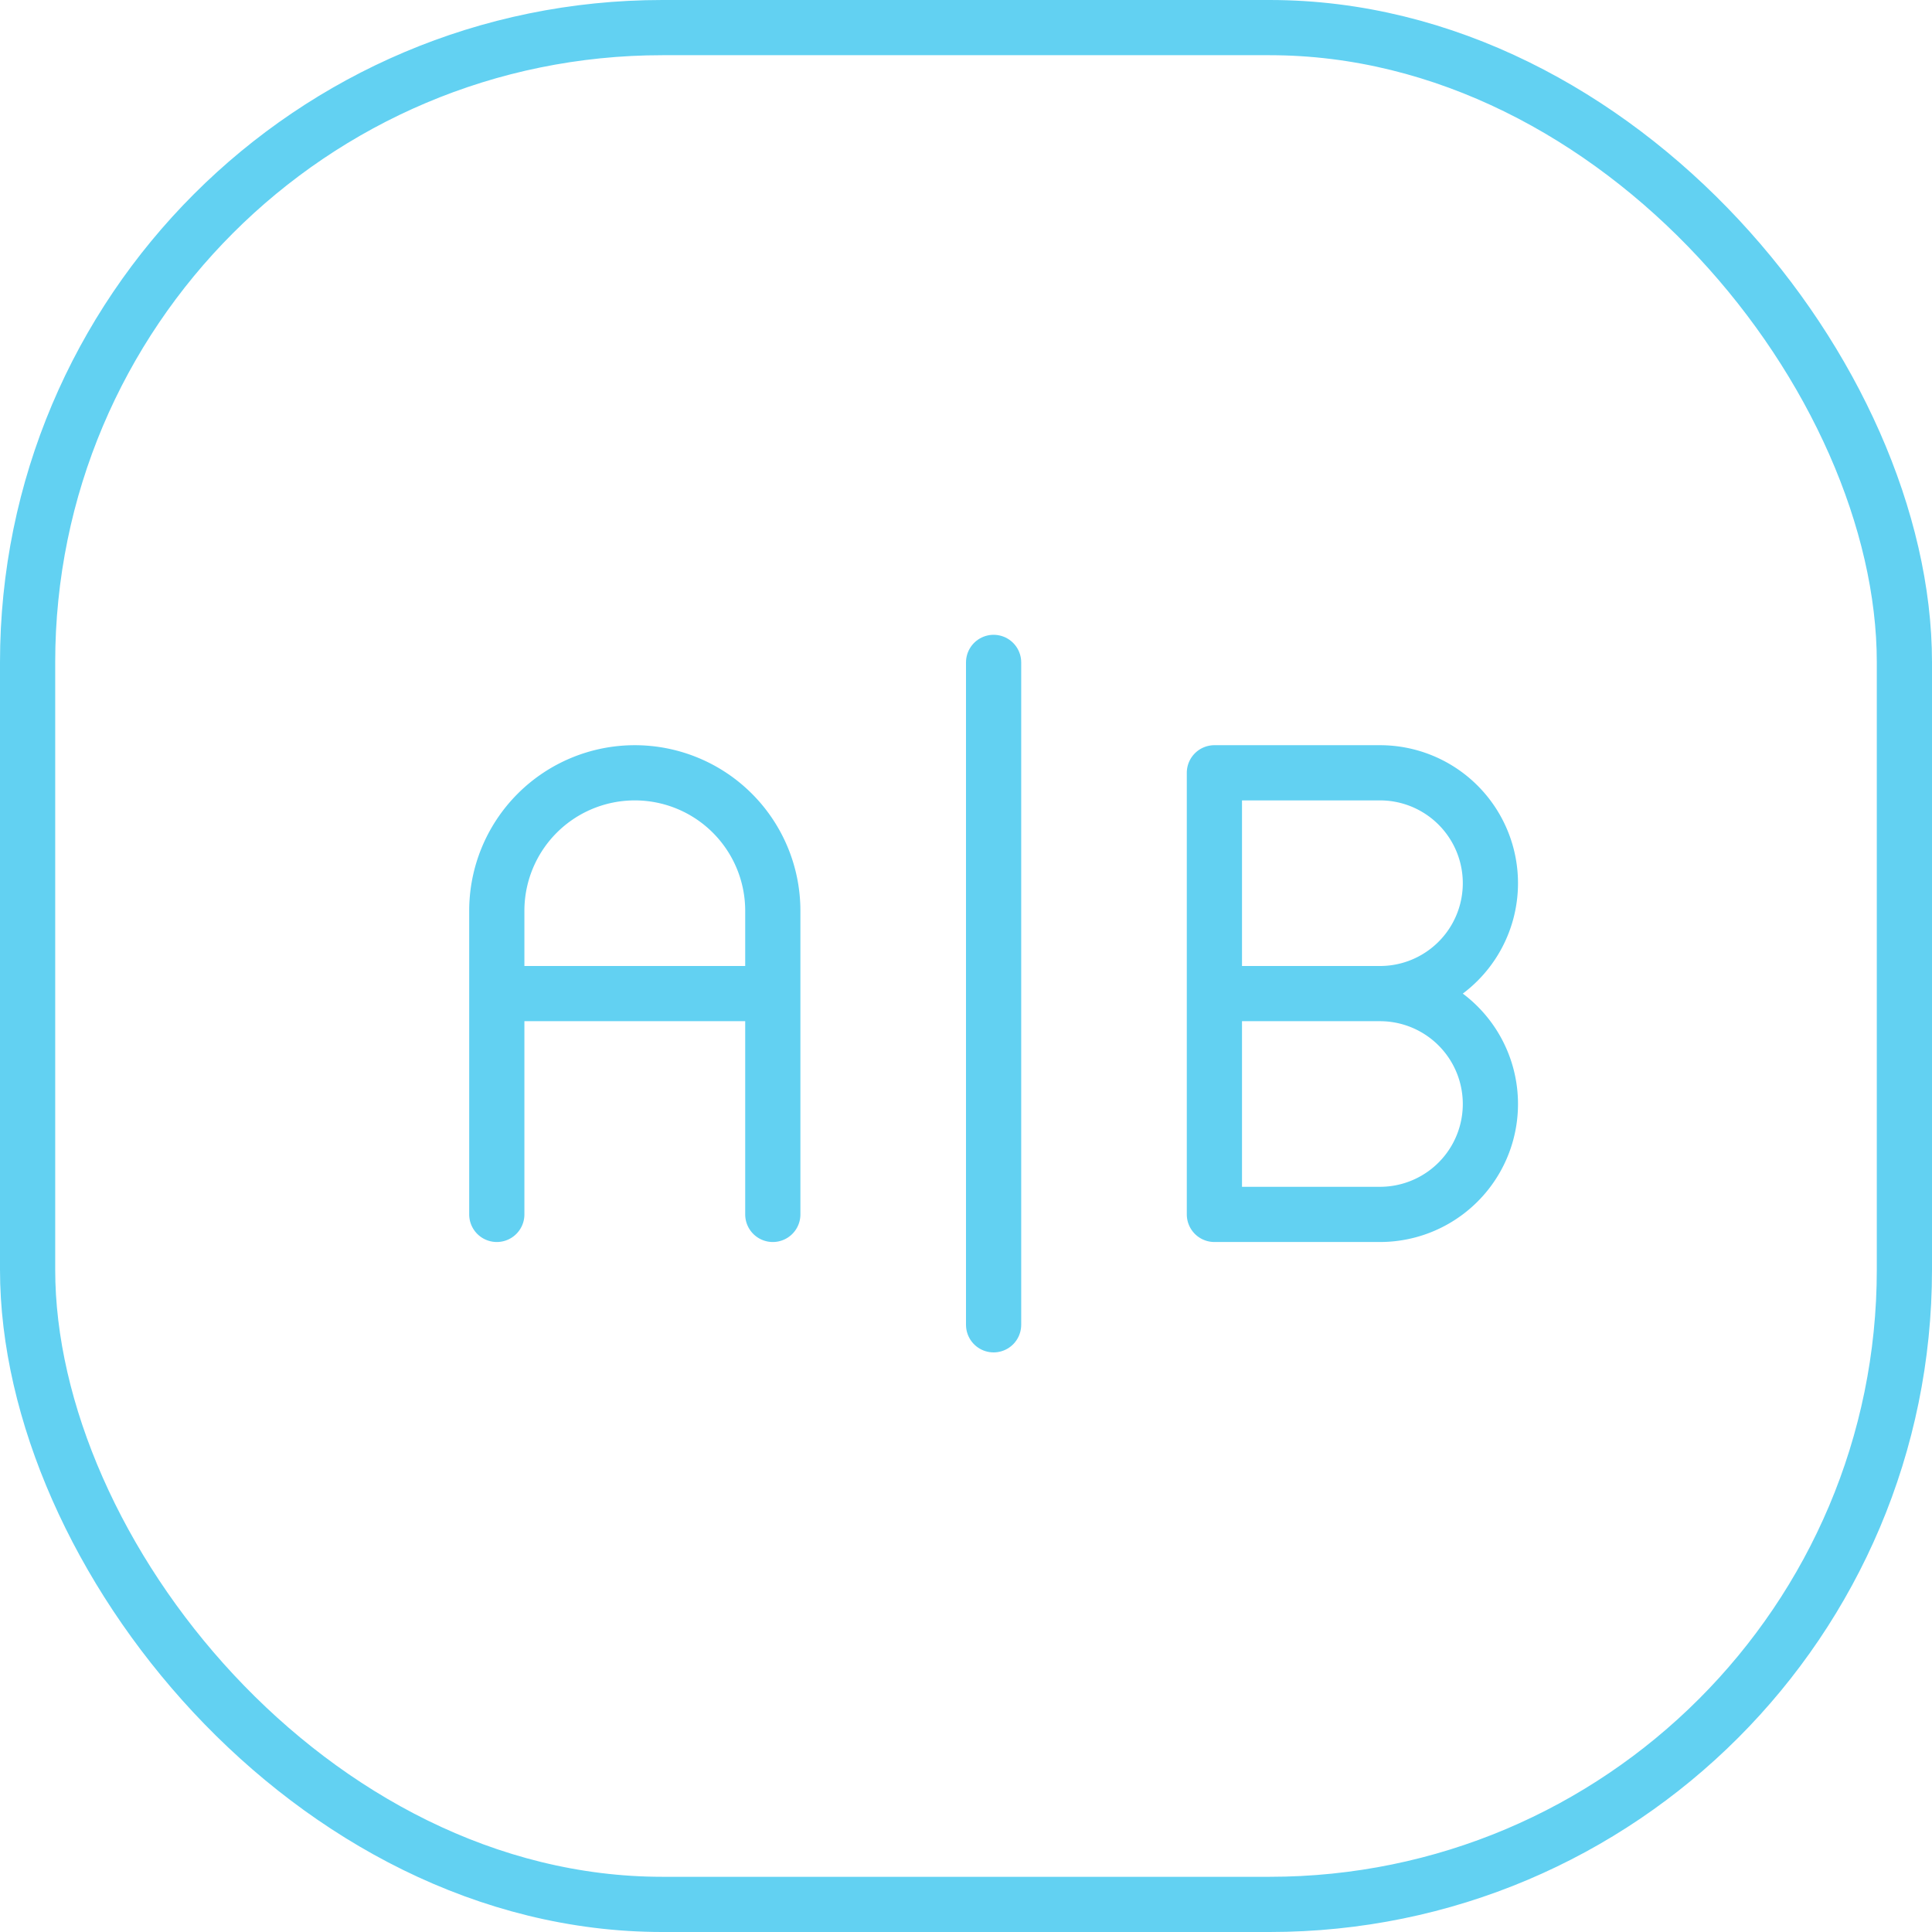
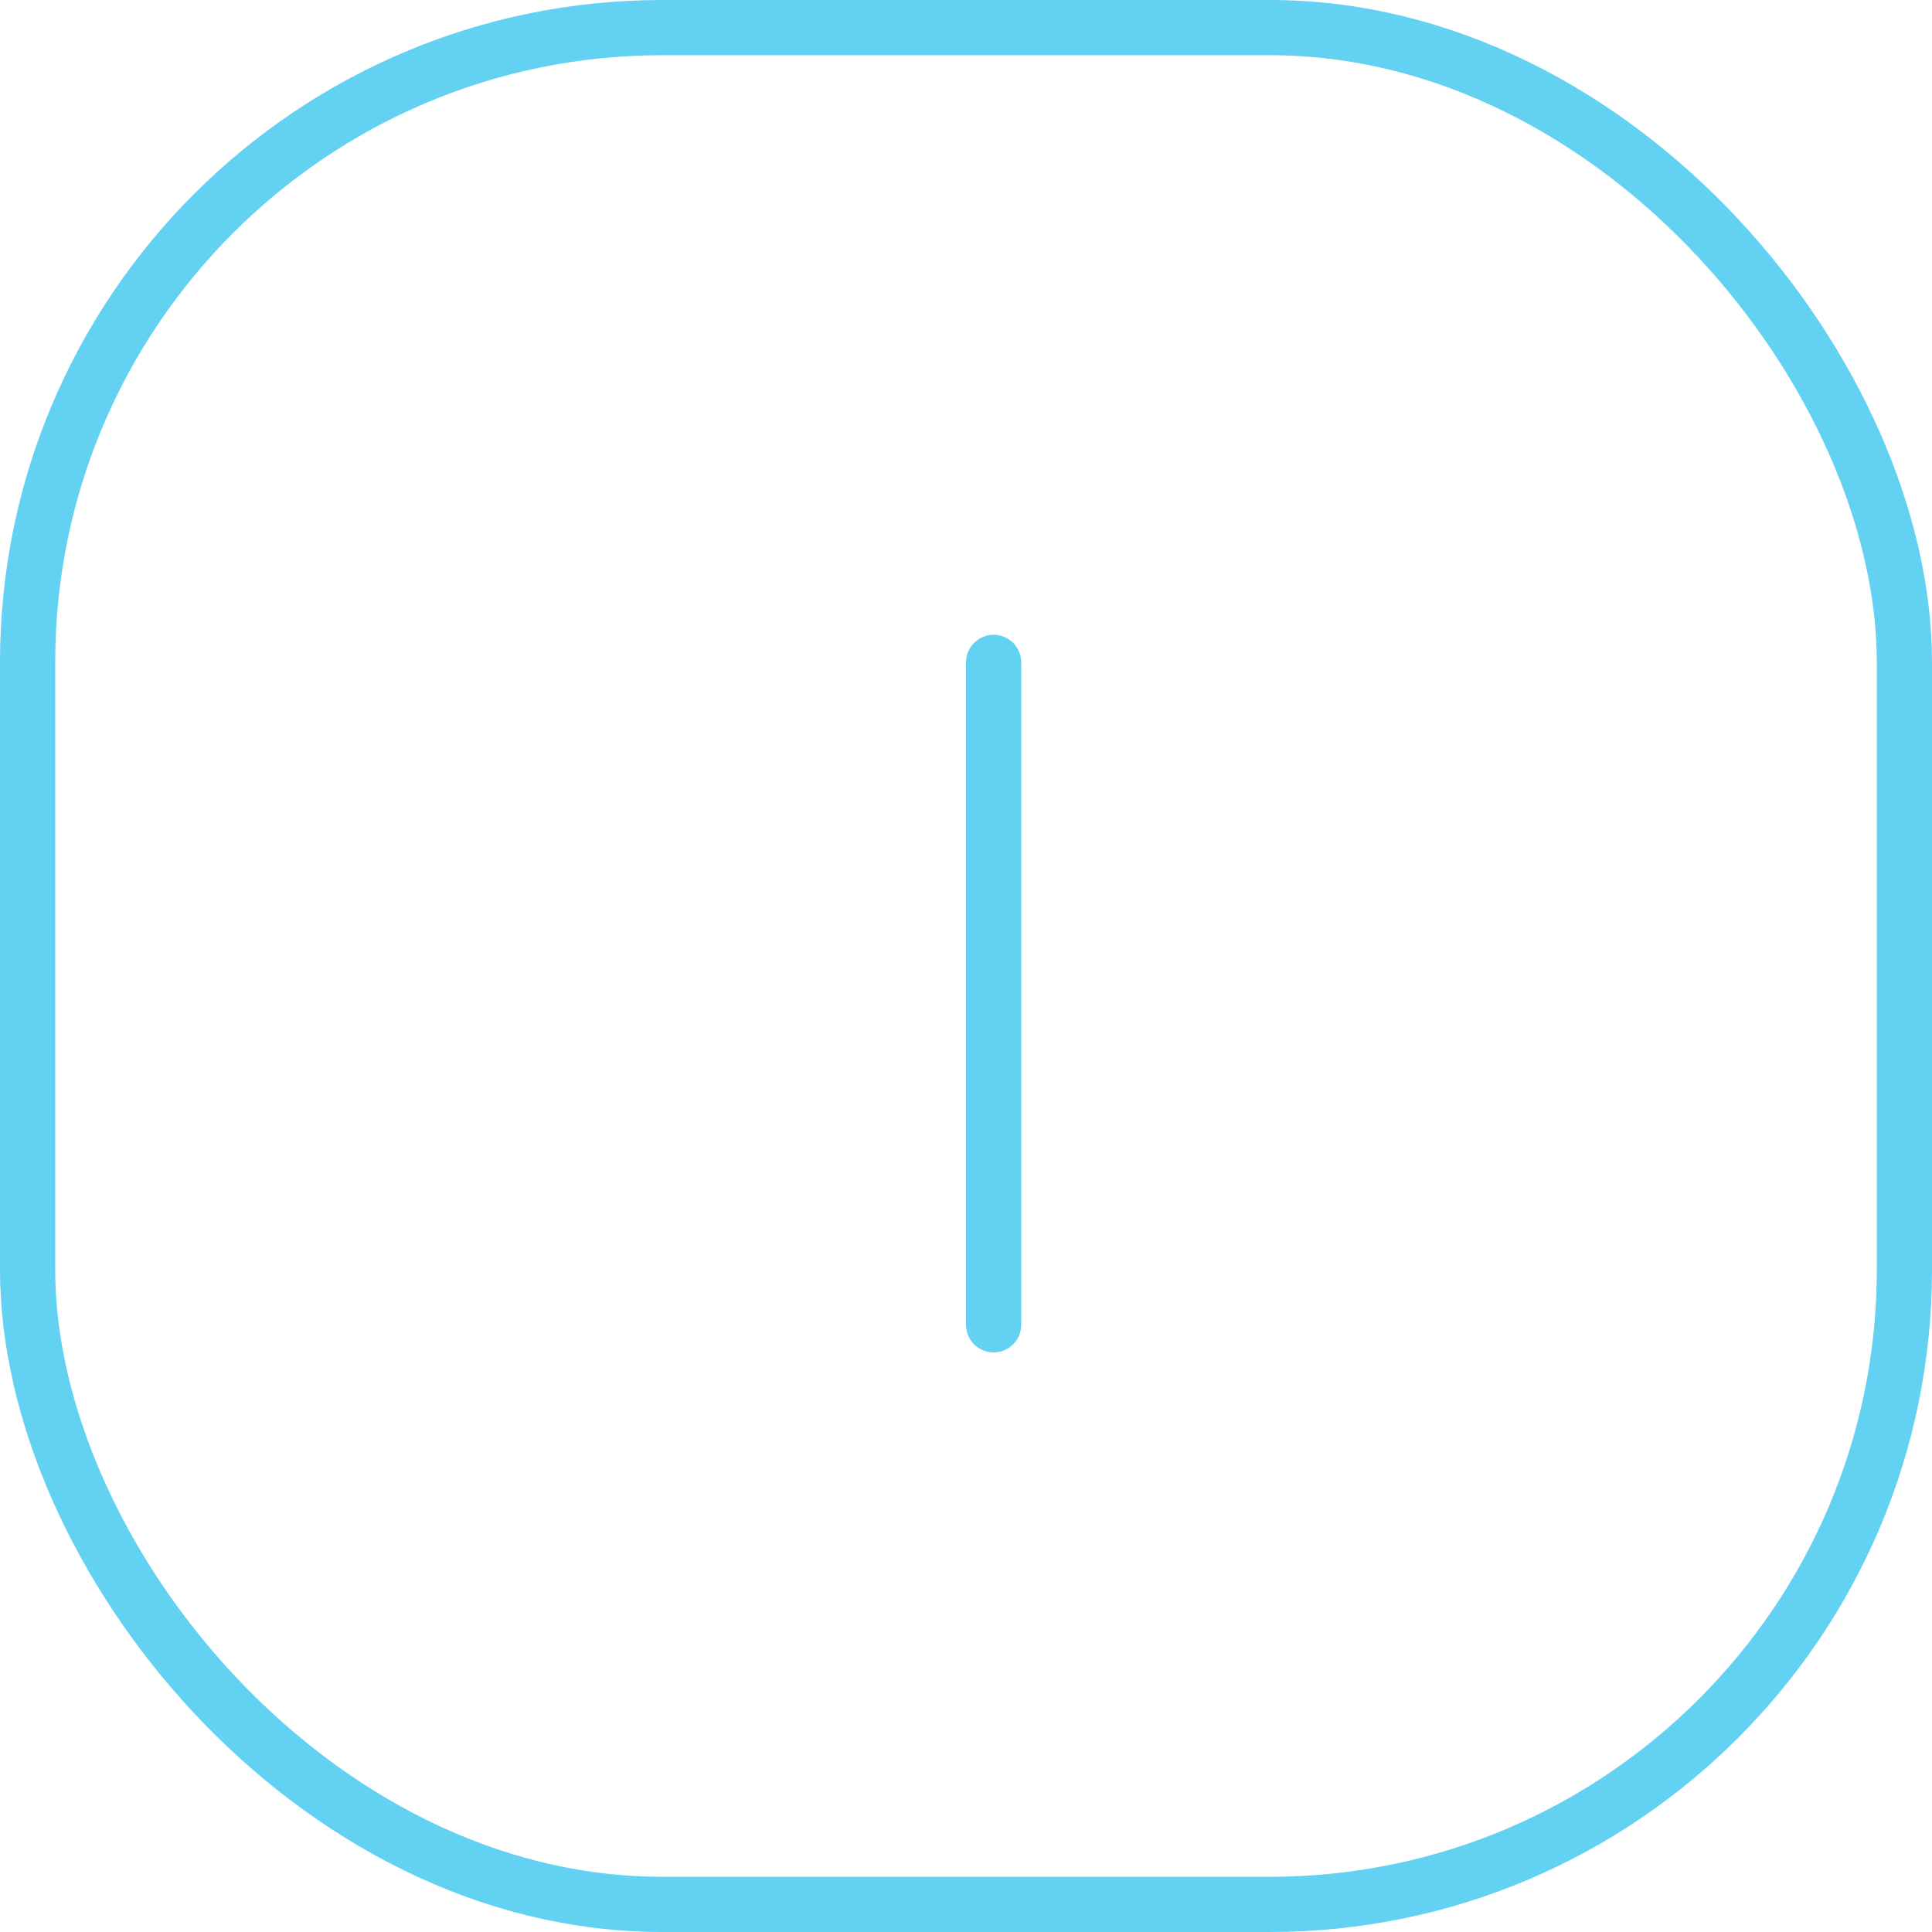
<svg xmlns="http://www.w3.org/2000/svg" width="35" height="35" viewBox="0 0 35 35">
  <g id="Grupo_3418" data-name="Grupo 3418" transform="translate(-514 -831)">
    <g id="Grupo_3412" data-name="Grupo 3412" transform="translate(335 296)">
      <g id="box" transform="translate(179 535)">
        <g id="Rectángulo_75" data-name="Rectángulo 75" fill="none" stroke="#62d1f2" stroke-width="1">
          <rect width="35" height="35" rx="12" stroke="none" />
          <rect x="0.5" y="0.5" width="34" height="34" rx="11.5" fill="none" />
        </g>
      </g>
    </g>
    <g id="Grupo_3382" data-name="Grupo 3382" transform="translate(520 837)">
-       <path id="Trazado_5038" data-name="Trazado 5038" d="M3,16V10.5a2.5,2.5,0,0,1,5,0V16m0-4H3" fill="none" stroke="#62d1f2" stroke-linecap="round" stroke-linejoin="round" stroke-width="1" />
      <line id="Línea_7" data-name="Línea 7" y2="12" transform="translate(12 6)" fill="none" stroke="#62d1f2" stroke-linecap="round" stroke-linejoin="round" stroke-width="1" />
-       <path id="Trazado_5039" data-name="Trazado 5039" d="M16,16V8h3a2,2,0,0,1,0,4H16m3,0a2,2,0,0,1,0,4H16" fill="none" stroke="#62d1f2" stroke-linecap="round" stroke-linejoin="round" stroke-width="1" />
    </g>
  </g>
</svg>